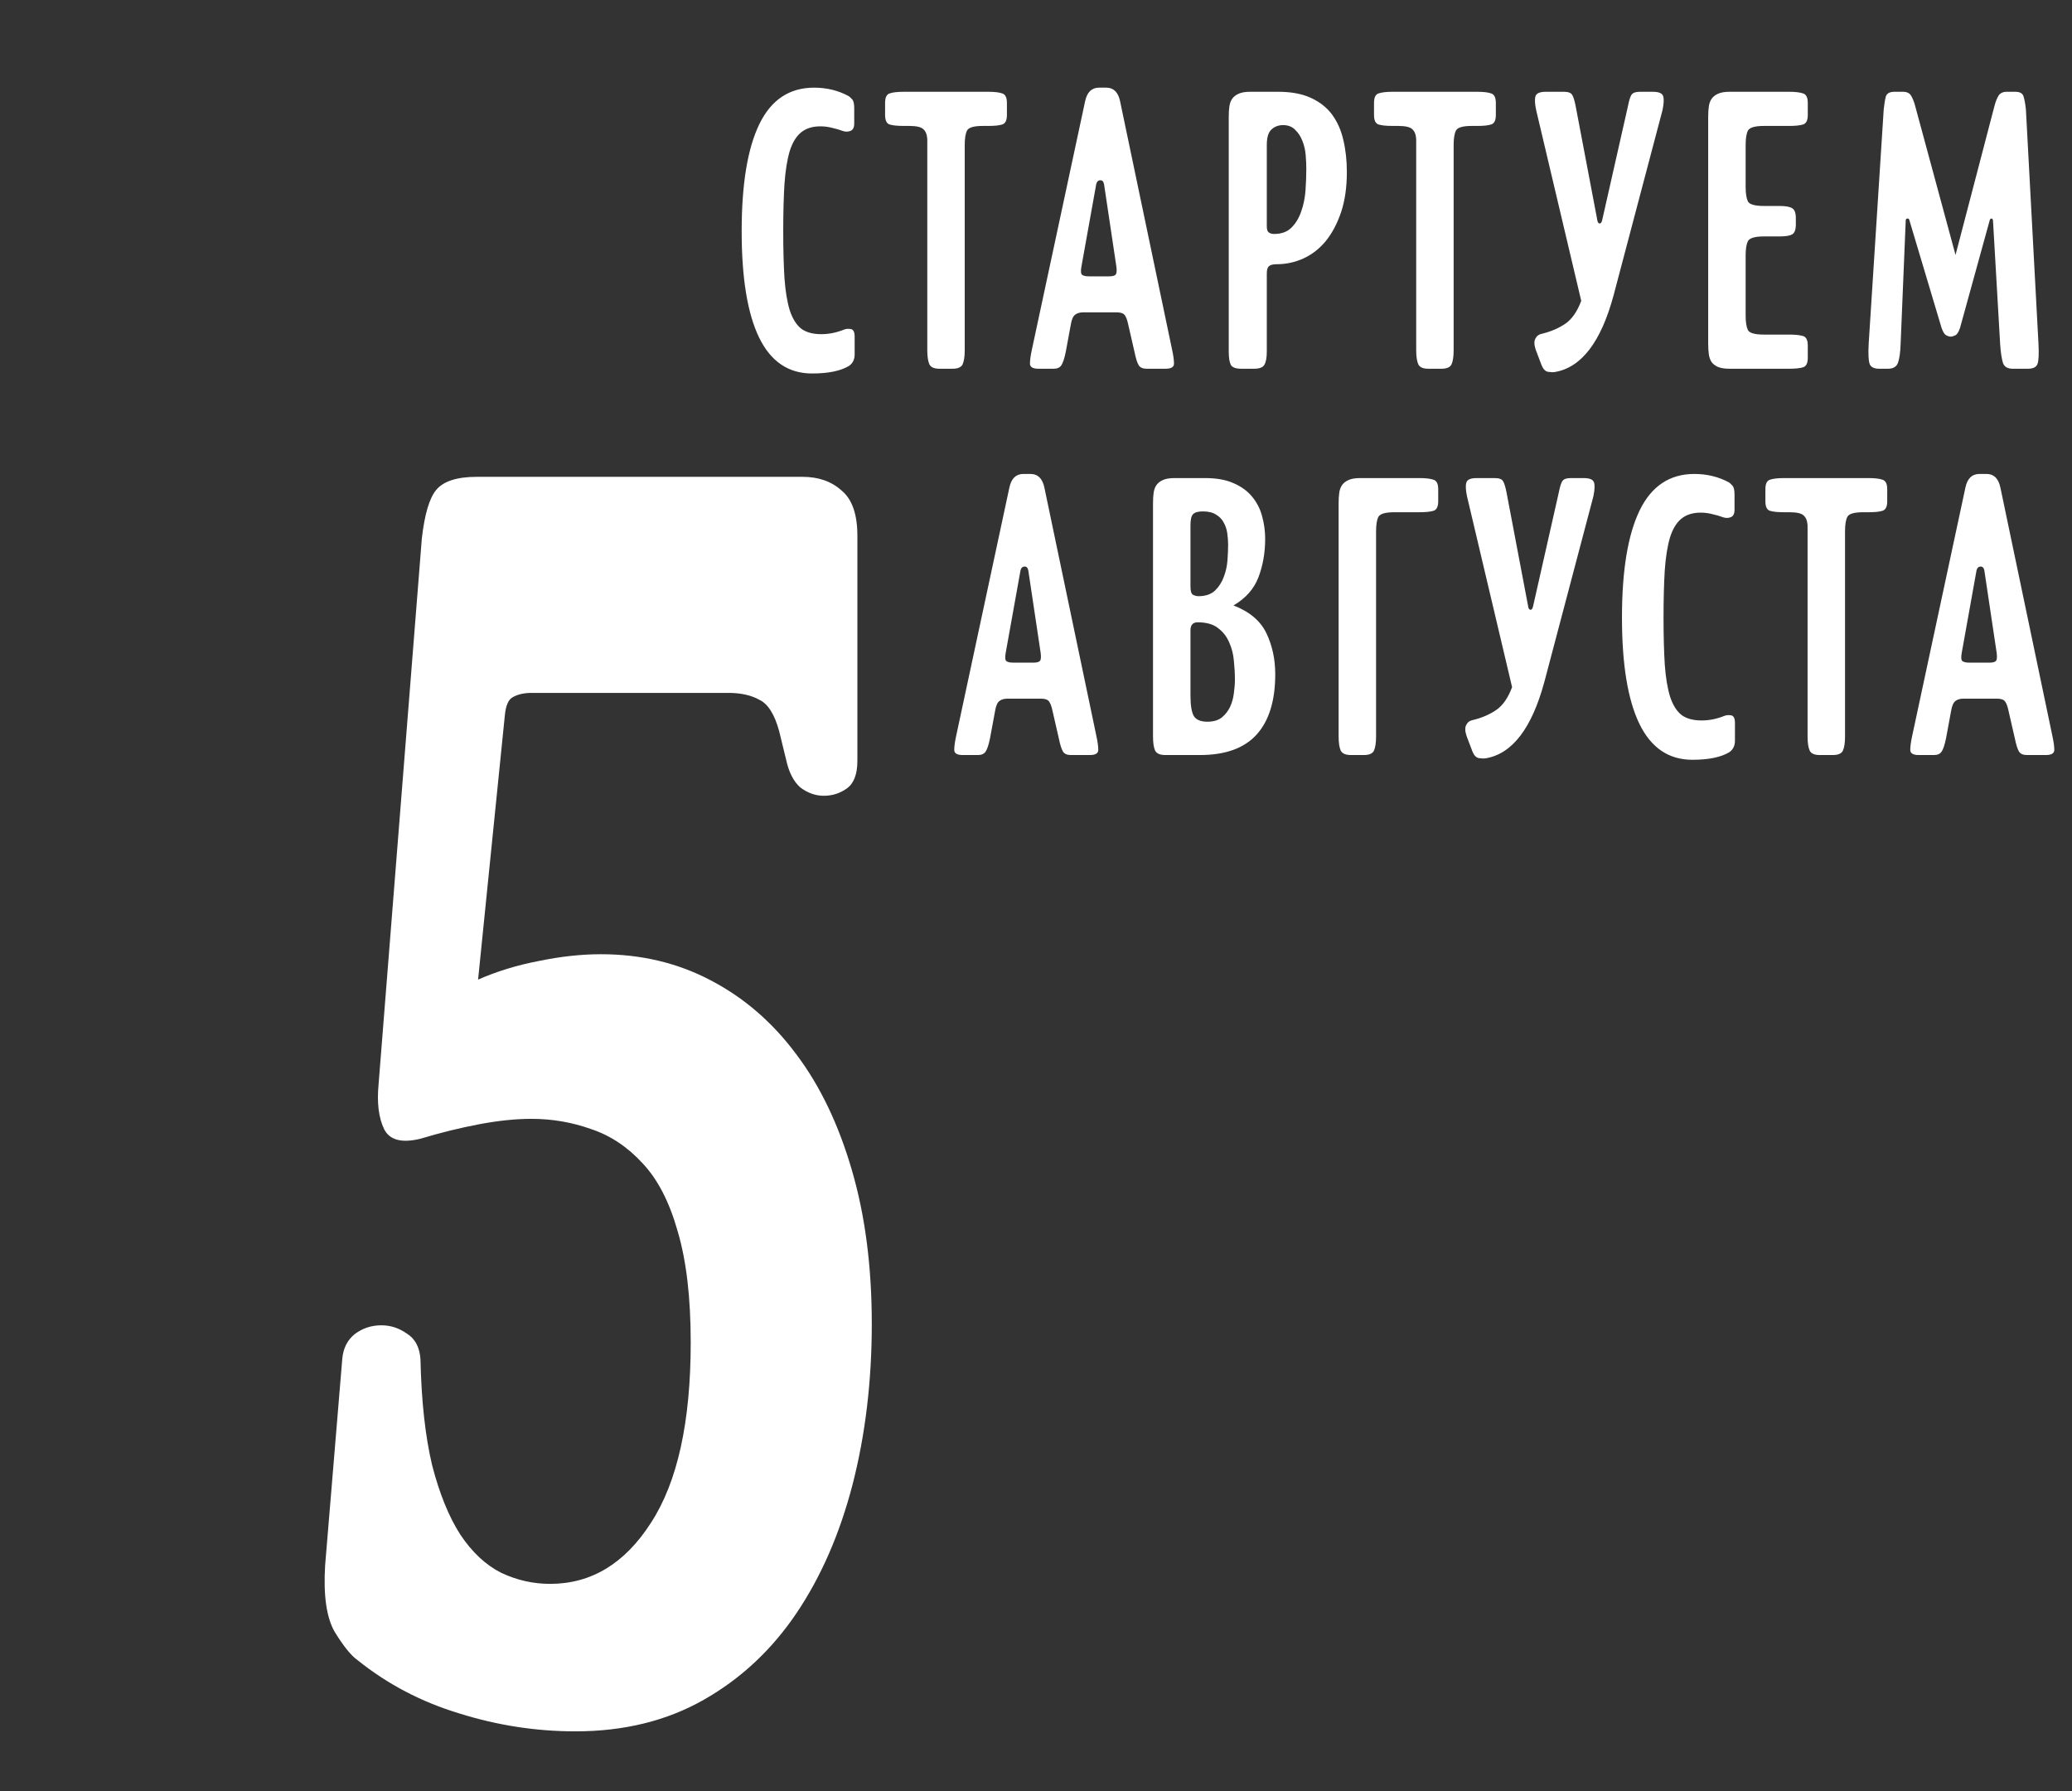
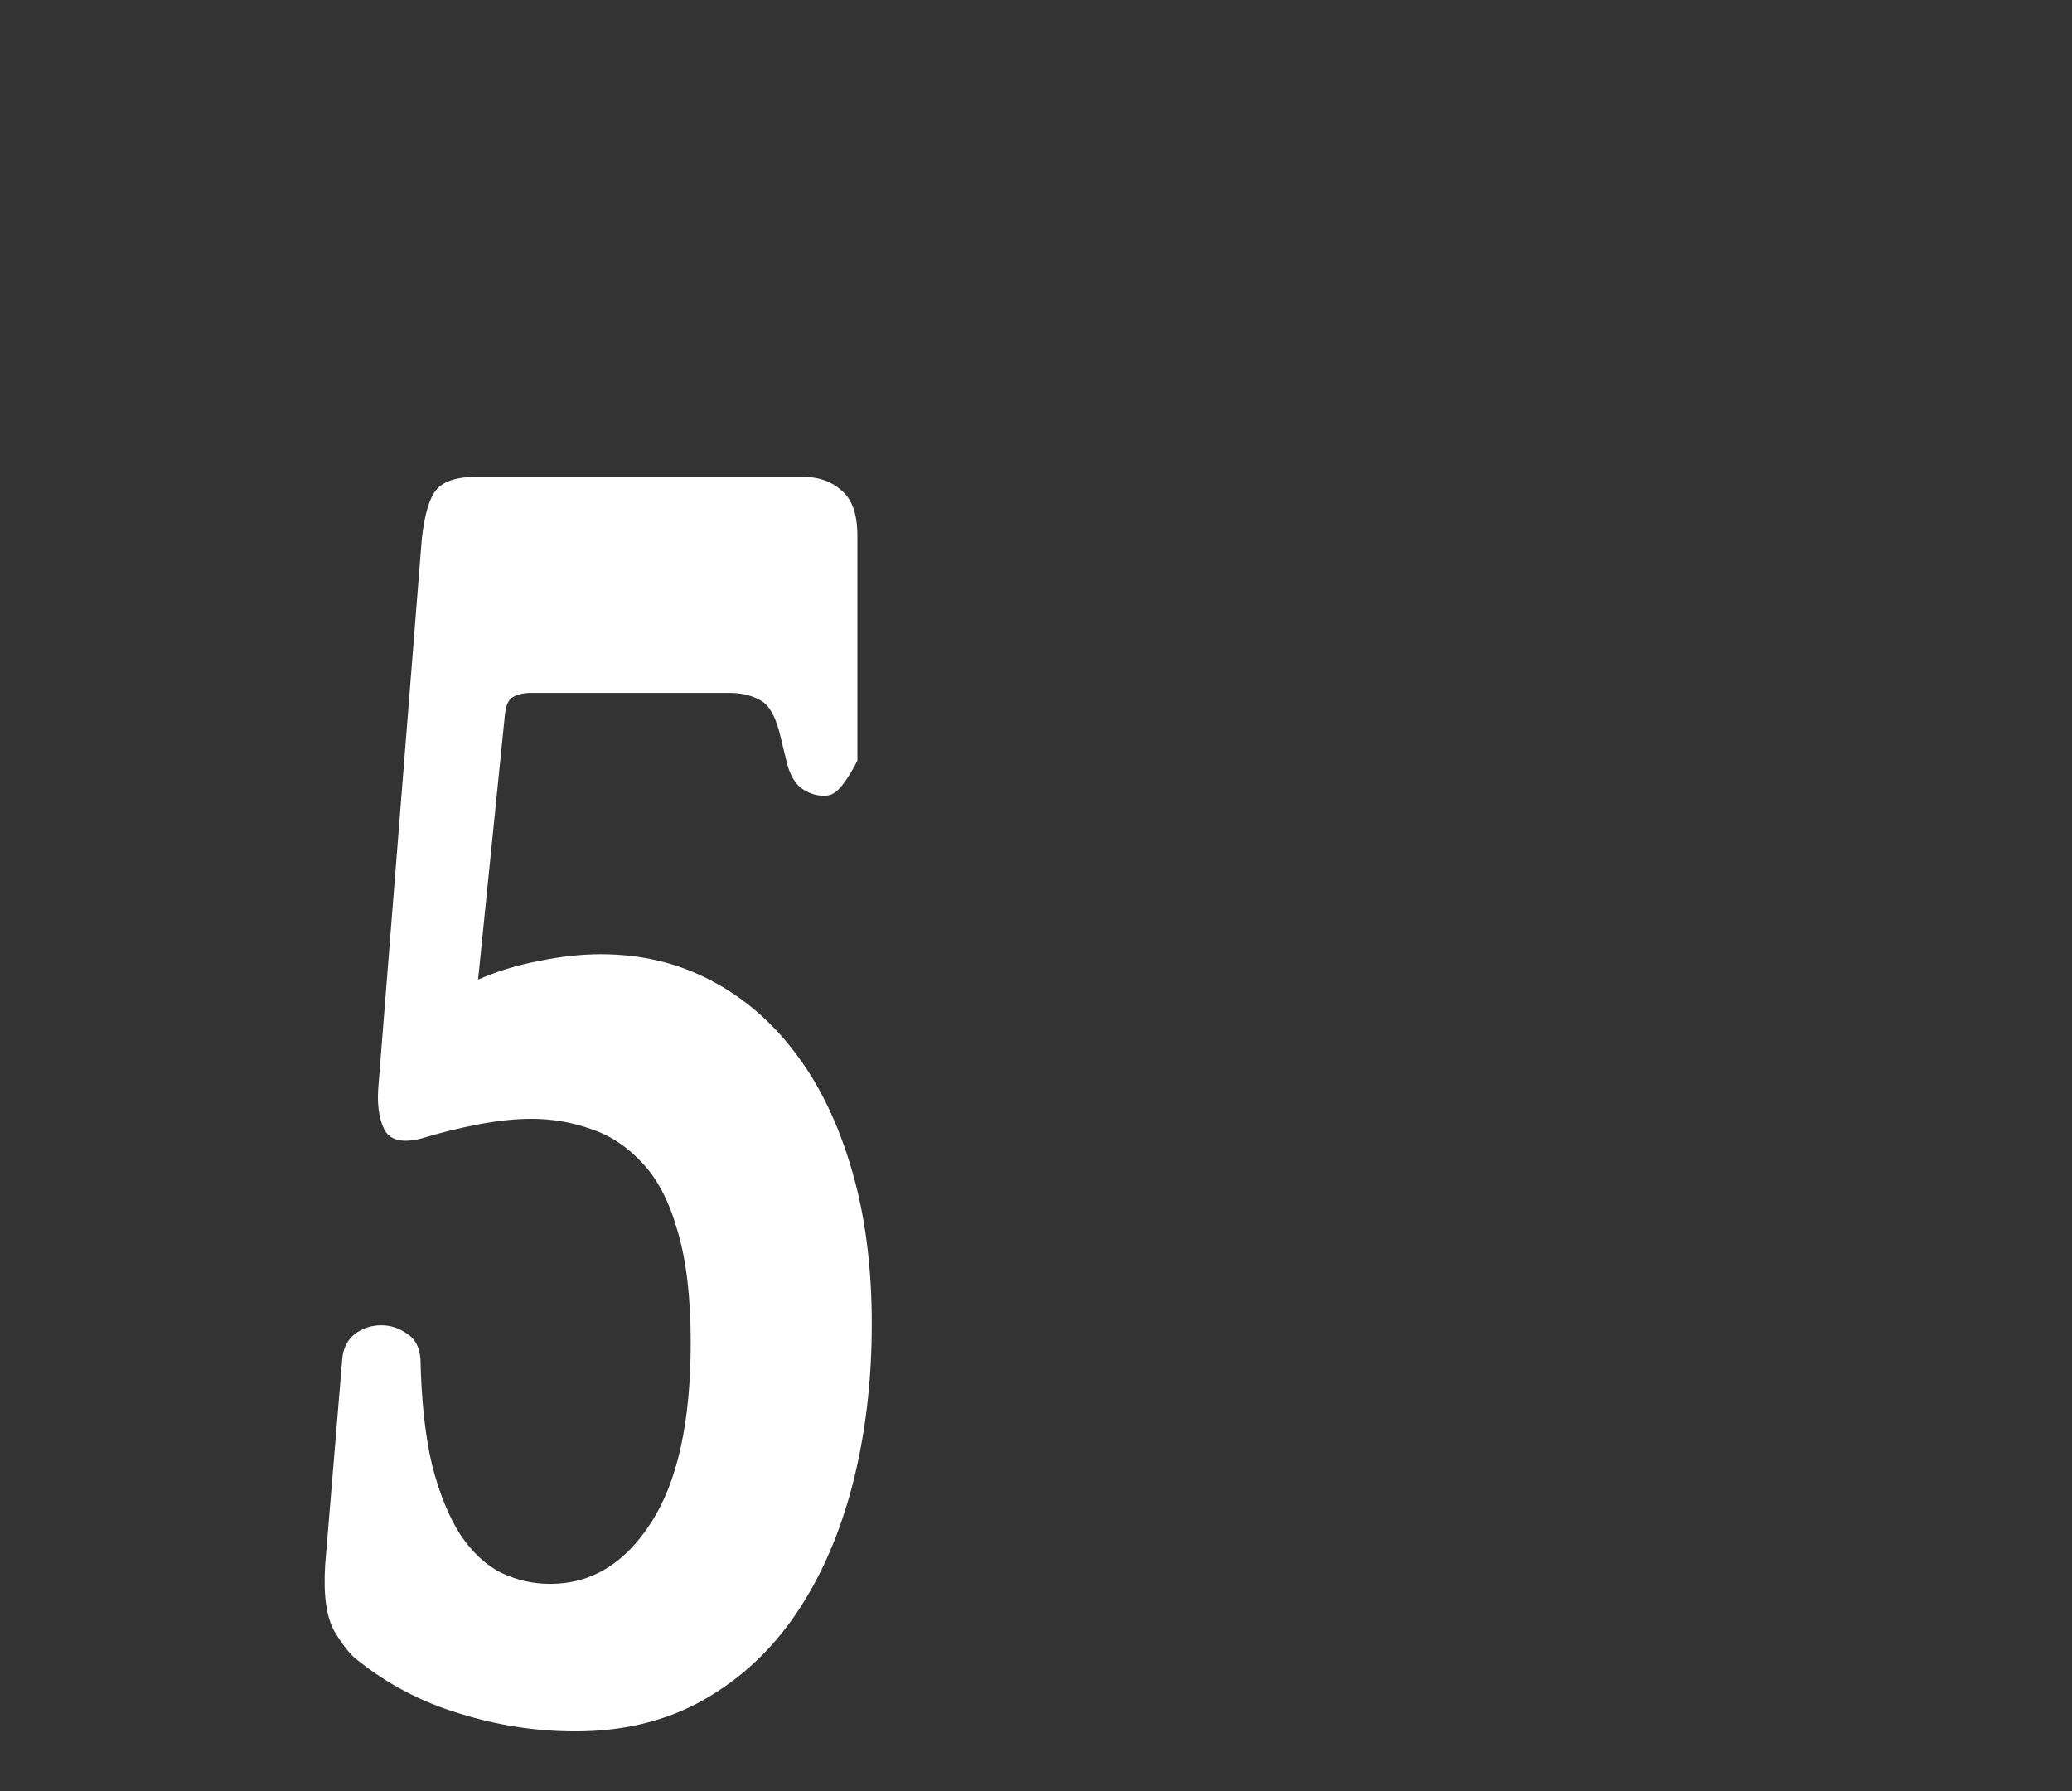
<svg xmlns="http://www.w3.org/2000/svg" width="118" height="102" viewBox="0 0 118 102" fill="none">
  <rect x="0" y="0" width="118" height="102" fill="#333333" stroke="none" />
-   <path d="M42.238 13.172C42.238 10.484 42.574 8.449 43.246 7.066C43.918 5.684 44.957 4.992 46.363 4.992C47.082 4.992 47.738 5.152 48.332 5.473C48.379 5.504 48.441 5.562 48.52 5.648C48.605 5.727 48.648 5.898 48.648 6.164V7.031C48.648 7.258 48.578 7.398 48.438 7.453C48.305 7.508 48.164 7.512 48.016 7.465C47.805 7.387 47.59 7.324 47.371 7.277C47.16 7.223 46.945 7.195 46.727 7.195C46.266 7.195 45.895 7.312 45.613 7.547C45.332 7.781 45.117 8.141 44.969 8.625C44.828 9.102 44.73 9.715 44.676 10.465C44.629 11.215 44.605 12.117 44.605 13.172C44.605 14.211 44.629 15.105 44.676 15.855C44.73 16.598 44.832 17.207 44.98 17.684C45.137 18.152 45.352 18.496 45.625 18.715C45.906 18.926 46.289 19.031 46.773 19.031C47.203 19.031 47.633 18.945 48.062 18.773C48.172 18.727 48.301 18.715 48.449 18.738C48.598 18.762 48.672 18.906 48.672 19.172V20.18C48.672 20.469 48.566 20.688 48.355 20.836C47.879 21.125 47.176 21.27 46.246 21.27C44.902 21.27 43.898 20.59 43.234 19.23C42.57 17.863 42.238 15.844 42.238 13.172ZM50.406 6.551V5.859C50.406 5.555 50.492 5.375 50.664 5.32C50.844 5.258 51.109 5.227 51.461 5.227H56.289C56.641 5.227 56.902 5.258 57.074 5.32C57.254 5.375 57.344 5.555 57.344 5.859V6.551C57.344 6.855 57.254 7.035 57.074 7.09C56.902 7.145 56.641 7.172 56.289 7.172H55.973C55.457 7.172 55.156 7.262 55.07 7.441C54.984 7.613 54.941 7.887 54.941 8.262V19.945C54.941 20.297 54.902 20.562 54.824 20.742C54.746 20.914 54.555 21 54.25 21H53.5C53.195 21 53.004 20.914 52.926 20.742C52.848 20.562 52.809 20.297 52.809 19.945V7.922C52.793 7.664 52.719 7.477 52.586 7.359C52.461 7.234 52.191 7.172 51.777 7.172H51.461C51.109 7.172 50.844 7.145 50.664 7.09C50.492 7.035 50.406 6.855 50.406 6.551ZM59.137 21C58.816 21 58.656 20.902 58.656 20.707C58.656 20.504 58.695 20.227 58.773 19.875L61.797 5.766C61.906 5.25 62.172 4.992 62.594 4.992H63.004C63.418 4.992 63.68 5.25 63.789 5.766L66.742 19.875C66.82 20.227 66.859 20.504 66.859 20.707C66.859 20.902 66.699 21 66.379 21H65.301C65.09 21 64.941 20.938 64.856 20.812C64.769 20.68 64.688 20.422 64.609 20.039L64.246 18.457C64.199 18.23 64.137 18.062 64.059 17.953C63.98 17.844 63.828 17.789 63.602 17.789H61.68C61.5 17.789 61.352 17.832 61.234 17.918C61.117 18.004 61.035 18.184 60.988 18.457L60.695 20.039C60.617 20.422 60.531 20.68 60.438 20.812C60.352 20.938 60.207 21 60.004 21H59.137ZM61.586 15.188C61.539 15.445 61.555 15.602 61.633 15.656C61.711 15.711 61.84 15.738 62.02 15.738H63.168C63.348 15.738 63.469 15.707 63.531 15.645C63.594 15.582 63.609 15.43 63.578 15.188L62.875 10.488C62.844 10.332 62.77 10.258 62.652 10.266C62.535 10.273 62.461 10.348 62.43 10.488L61.586 15.188ZM69.977 20.016V6.645C69.977 6.434 69.988 6.242 70.012 6.07C70.035 5.898 70.086 5.754 70.164 5.637C70.25 5.512 70.371 5.414 70.527 5.344C70.691 5.266 70.91 5.227 71.184 5.227H72.789C73.539 5.227 74.164 5.344 74.664 5.578C75.172 5.812 75.574 6.133 75.871 6.539C76.168 6.945 76.379 7.426 76.504 7.98C76.637 8.535 76.703 9.141 76.703 9.797C76.703 10.664 76.594 11.426 76.375 12.082C76.156 12.73 75.867 13.277 75.508 13.723C75.148 14.16 74.723 14.492 74.231 14.719C73.746 14.938 73.242 15.047 72.719 15.047C72.492 15.047 72.34 15.086 72.262 15.164C72.184 15.234 72.144 15.371 72.144 15.574V20.016C72.144 20.367 72.098 20.621 72.004 20.777C71.918 20.926 71.723 21 71.418 21H70.68C70.375 21 70.18 20.926 70.094 20.777C70.016 20.621 69.977 20.367 69.977 20.016ZM72.144 12.891C72.144 13.07 72.184 13.188 72.262 13.242C72.34 13.297 72.441 13.324 72.566 13.324C72.981 13.324 73.309 13.203 73.551 12.961C73.793 12.719 73.977 12.414 74.102 12.047C74.234 11.68 74.316 11.281 74.348 10.852C74.379 10.414 74.394 10.004 74.394 9.621C74.394 9.379 74.383 9.117 74.359 8.836C74.336 8.547 74.273 8.277 74.172 8.027C74.078 7.777 73.941 7.566 73.762 7.395C73.59 7.215 73.359 7.125 73.07 7.125C72.812 7.125 72.594 7.207 72.414 7.371C72.234 7.527 72.144 7.824 72.144 8.262V12.891ZM78.25 6.551V5.859C78.25 5.555 78.336 5.375 78.508 5.32C78.688 5.258 78.953 5.227 79.305 5.227H84.133C84.484 5.227 84.746 5.258 84.918 5.32C85.098 5.375 85.188 5.555 85.188 5.859V6.551C85.188 6.855 85.098 7.035 84.918 7.09C84.746 7.145 84.484 7.172 84.133 7.172H83.816C83.301 7.172 83 7.262 82.914 7.441C82.828 7.613 82.785 7.887 82.785 8.262V19.945C82.785 20.297 82.746 20.562 82.668 20.742C82.59 20.914 82.398 21 82.094 21H81.344C81.039 21 80.848 20.914 80.769 20.742C80.691 20.562 80.652 20.297 80.652 19.945V7.922C80.637 7.664 80.562 7.477 80.43 7.359C80.305 7.234 80.035 7.172 79.621 7.172H79.305C78.953 7.172 78.688 7.145 78.508 7.09C78.336 7.035 78.25 6.855 78.25 6.551ZM87.461 19.922C87.367 19.648 87.359 19.438 87.438 19.289C87.516 19.133 87.641 19.039 87.812 19.008C88.328 18.883 88.773 18.691 89.148 18.434C89.523 18.176 89.824 17.742 90.051 17.133L87.484 6.27C87.406 5.902 87.394 5.637 87.449 5.473C87.504 5.309 87.699 5.227 88.035 5.227H89.066C89.309 5.227 89.465 5.285 89.535 5.402C89.606 5.512 89.672 5.727 89.734 6.047L90.965 12.527C90.981 12.652 91.023 12.719 91.094 12.727C91.164 12.734 91.215 12.668 91.246 12.527L92.711 6.047C92.773 5.727 92.84 5.512 92.91 5.402C92.988 5.285 93.144 5.227 93.379 5.227H94.129C94.465 5.227 94.66 5.309 94.715 5.473C94.769 5.629 94.758 5.895 94.68 6.27L91.891 16.828C91.172 19.484 90.055 20.938 88.539 21.188C88.445 21.203 88.32 21.199 88.164 21.176C88.008 21.152 87.883 21.023 87.789 20.789L87.461 19.922ZM97.281 19.582V6.645C97.281 6.434 97.293 6.242 97.316 6.07C97.34 5.898 97.391 5.754 97.469 5.637C97.555 5.512 97.676 5.414 97.832 5.344C97.996 5.266 98.215 5.227 98.488 5.227H101.887C102.238 5.227 102.504 5.258 102.684 5.32C102.863 5.375 102.953 5.555 102.953 5.859V6.551C102.953 6.855 102.863 7.035 102.684 7.09C102.504 7.145 102.238 7.172 101.887 7.172H100.457C99.941 7.172 99.637 7.262 99.543 7.441C99.457 7.613 99.414 7.887 99.414 8.262V10.652C99.414 11.02 99.457 11.293 99.543 11.473C99.637 11.645 99.941 11.73 100.457 11.73H101.336C101.688 11.73 101.93 11.773 102.062 11.859C102.203 11.938 102.273 12.129 102.273 12.434V12.773C102.273 13.078 102.203 13.27 102.062 13.348C101.93 13.426 101.688 13.465 101.336 13.465H100.457C99.941 13.465 99.637 13.555 99.543 13.734C99.457 13.906 99.414 14.176 99.414 14.543V17.977C99.414 18.344 99.457 18.617 99.543 18.797C99.637 18.969 99.941 19.055 100.457 19.055H101.887C102.238 19.055 102.504 19.082 102.684 19.137C102.863 19.191 102.953 19.371 102.953 19.676V20.379C102.953 20.684 102.863 20.863 102.684 20.918C102.504 20.973 102.238 21 101.887 21H98.488C98.215 21 97.996 20.965 97.832 20.895C97.676 20.824 97.555 20.73 97.469 20.613C97.391 20.488 97.34 20.34 97.316 20.168C97.293 19.988 97.281 19.793 97.281 19.582ZM106.422 19.559L107.277 6.234C107.309 5.93 107.348 5.688 107.395 5.508C107.449 5.32 107.613 5.227 107.887 5.227H108.367C108.594 5.227 108.75 5.301 108.836 5.449C108.922 5.59 108.996 5.773 109.059 6L111.367 14.52L113.594 6C113.656 5.773 113.73 5.59 113.816 5.449C113.91 5.301 114.066 5.227 114.285 5.227H114.766C115.039 5.227 115.199 5.32 115.246 5.508C115.301 5.695 115.344 5.938 115.375 6.234L116.09 19.559C116.121 20.121 116.105 20.504 116.043 20.707C115.98 20.902 115.797 21 115.492 21H114.625C114.32 21 114.133 20.883 114.062 20.648C113.992 20.406 113.941 20.066 113.91 19.629L113.5 12.551C113.484 12.473 113.453 12.438 113.406 12.445C113.359 12.453 113.328 12.488 113.312 12.551L111.625 18.668C111.547 18.91 111.453 19.055 111.344 19.102C111.242 19.148 111.16 19.172 111.098 19.172C111.02 19.172 110.93 19.145 110.828 19.09C110.734 19.035 110.648 18.895 110.57 18.668L108.742 12.551C108.727 12.473 108.688 12.438 108.625 12.445C108.562 12.453 108.531 12.488 108.531 12.551L108.238 19.629C108.223 20.059 108.176 20.395 108.098 20.637C108.02 20.879 107.828 21 107.523 21H107.02C106.715 21 106.531 20.902 106.469 20.707C106.406 20.504 106.391 20.121 106.422 19.559ZM54.824 43C54.504 43 54.344 42.902 54.344 42.707C54.344 42.504 54.383 42.227 54.461 41.875L57.484 27.766C57.594 27.25 57.859 26.992 58.281 26.992H58.691C59.105 26.992 59.367 27.25 59.477 27.766L62.43 41.875C62.508 42.227 62.547 42.504 62.547 42.707C62.547 42.902 62.387 43 62.066 43H60.988C60.777 43 60.629 42.938 60.543 42.812C60.457 42.68 60.375 42.422 60.297 42.039L59.934 40.457C59.887 40.23 59.824 40.062 59.746 39.953C59.668 39.844 59.516 39.789 59.289 39.789H57.367C57.188 39.789 57.039 39.832 56.922 39.918C56.805 40.004 56.723 40.184 56.676 40.457L56.383 42.039C56.305 42.422 56.219 42.68 56.125 42.812C56.039 42.938 55.895 43 55.691 43H54.824ZM57.273 37.188C57.227 37.445 57.242 37.602 57.32 37.656C57.398 37.711 57.527 37.738 57.707 37.738H58.855C59.035 37.738 59.156 37.707 59.219 37.645C59.281 37.582 59.297 37.43 59.266 37.188L58.562 32.488C58.531 32.332 58.457 32.258 58.34 32.266C58.223 32.273 58.148 32.348 58.117 32.488L57.273 37.188ZM65.664 41.945V28.645C65.664 28.434 65.676 28.242 65.699 28.07C65.723 27.898 65.773 27.754 65.852 27.637C65.938 27.512 66.059 27.414 66.215 27.344C66.379 27.266 66.598 27.227 66.871 27.227H68.641C69.281 27.227 69.82 27.324 70.258 27.52C70.703 27.715 71.055 27.973 71.312 28.293C71.578 28.613 71.766 28.98 71.875 29.395C71.992 29.809 72.051 30.238 72.051 30.684C72.051 31.48 71.922 32.215 71.664 32.887C71.406 33.551 70.934 34.082 70.246 34.48C71.16 34.832 71.785 35.359 72.121 36.062C72.457 36.766 72.625 37.543 72.625 38.395C72.625 39.902 72.273 41.047 71.57 41.828C70.867 42.609 69.789 43 68.336 43H66.367C66.062 43 65.867 42.914 65.781 42.742C65.703 42.562 65.664 42.297 65.664 41.945ZM67.797 39.613C67.797 40.16 67.859 40.547 67.984 40.773C68.117 40.992 68.375 41.102 68.758 41.102C69.109 41.102 69.387 41.02 69.59 40.855C69.793 40.684 69.949 40.48 70.059 40.246C70.168 40.004 70.238 39.746 70.269 39.473C70.309 39.199 70.328 38.941 70.328 38.699C70.328 38.363 70.309 38.008 70.269 37.633C70.238 37.258 70.148 36.906 70 36.578C69.859 36.25 69.648 35.98 69.367 35.77C69.094 35.551 68.707 35.441 68.207 35.441C67.934 35.441 67.797 35.594 67.797 35.898V39.613ZM67.797 33.402C67.797 33.66 67.844 33.816 67.938 33.871C68.039 33.926 68.144 33.953 68.254 33.953C68.652 33.953 68.965 33.848 69.191 33.637C69.418 33.418 69.586 33.156 69.695 32.852C69.812 32.547 69.883 32.227 69.906 31.891C69.93 31.555 69.941 31.266 69.941 31.023C69.941 30.812 69.926 30.598 69.894 30.379C69.863 30.152 69.797 29.949 69.695 29.77C69.602 29.582 69.457 29.43 69.262 29.312C69.074 29.188 68.82 29.125 68.5 29.125C68.227 29.125 68.039 29.18 67.938 29.289C67.844 29.391 67.797 29.602 67.797 29.922V33.402ZM76.234 41.945V28.645C76.234 28.434 76.246 28.242 76.269 28.07C76.293 27.898 76.344 27.754 76.422 27.637C76.508 27.512 76.629 27.414 76.785 27.344C76.949 27.266 77.168 27.227 77.441 27.227H80.84C81.191 27.227 81.457 27.258 81.637 27.32C81.816 27.375 81.906 27.555 81.906 27.859V28.551C81.906 28.855 81.816 29.035 81.637 29.09C81.457 29.145 81.191 29.172 80.84 29.172H79.41C78.894 29.172 78.59 29.262 78.496 29.441C78.41 29.613 78.367 29.887 78.367 30.262V41.945C78.367 42.297 78.328 42.562 78.25 42.742C78.172 42.914 77.981 43 77.676 43H76.938C76.633 43 76.438 42.914 76.352 42.742C76.273 42.562 76.234 42.297 76.234 41.945ZM83.523 41.922C83.43 41.648 83.422 41.438 83.5 41.289C83.578 41.133 83.703 41.039 83.875 41.008C84.391 40.883 84.836 40.691 85.211 40.434C85.586 40.176 85.887 39.742 86.113 39.133L83.547 28.27C83.469 27.902 83.457 27.637 83.512 27.473C83.566 27.309 83.762 27.227 84.098 27.227H85.129C85.371 27.227 85.527 27.285 85.598 27.402C85.668 27.512 85.734 27.727 85.797 28.047L87.027 34.527C87.043 34.652 87.086 34.719 87.156 34.727C87.227 34.734 87.277 34.668 87.309 34.527L88.773 28.047C88.836 27.727 88.902 27.512 88.973 27.402C89.051 27.285 89.207 27.227 89.441 27.227H90.191C90.527 27.227 90.723 27.309 90.777 27.473C90.832 27.629 90.82 27.895 90.742 28.27L87.953 38.828C87.234 41.484 86.117 42.938 84.602 43.188C84.508 43.203 84.383 43.199 84.227 43.176C84.07 43.152 83.945 43.023 83.852 42.789L83.523 41.922ZM92.371 35.172C92.371 32.484 92.707 30.449 93.379 29.066C94.051 27.684 95.09 26.992 96.496 26.992C97.215 26.992 97.871 27.152 98.465 27.473C98.512 27.504 98.574 27.562 98.652 27.648C98.738 27.727 98.781 27.898 98.781 28.164V29.031C98.781 29.258 98.711 29.398 98.57 29.453C98.438 29.508 98.297 29.512 98.148 29.465C97.938 29.387 97.723 29.324 97.504 29.277C97.293 29.223 97.078 29.195 96.859 29.195C96.398 29.195 96.027 29.312 95.746 29.547C95.465 29.781 95.25 30.141 95.102 30.625C94.961 31.102 94.863 31.715 94.809 32.465C94.762 33.215 94.738 34.117 94.738 35.172C94.738 36.211 94.762 37.105 94.809 37.855C94.863 38.598 94.965 39.207 95.113 39.684C95.269 40.152 95.484 40.496 95.758 40.715C96.039 40.926 96.422 41.031 96.906 41.031C97.336 41.031 97.766 40.945 98.195 40.773C98.305 40.727 98.434 40.715 98.582 40.738C98.731 40.762 98.805 40.906 98.805 41.172V42.18C98.805 42.469 98.699 42.688 98.488 42.836C98.012 43.125 97.309 43.27 96.379 43.27C95.035 43.27 94.031 42.59 93.367 41.23C92.703 39.863 92.371 37.844 92.371 35.172ZM100.539 28.551V27.859C100.539 27.555 100.625 27.375 100.797 27.32C100.977 27.258 101.242 27.227 101.594 27.227H106.422C106.773 27.227 107.035 27.258 107.207 27.32C107.387 27.375 107.477 27.555 107.477 27.859V28.551C107.477 28.855 107.387 29.035 107.207 29.09C107.035 29.145 106.773 29.172 106.422 29.172H106.105C105.59 29.172 105.289 29.262 105.203 29.441C105.117 29.613 105.074 29.887 105.074 30.262V41.945C105.074 42.297 105.035 42.562 104.957 42.742C104.879 42.914 104.688 43 104.383 43H103.633C103.328 43 103.137 42.914 103.059 42.742C102.98 42.562 102.941 42.297 102.941 41.945V29.922C102.926 29.664 102.852 29.477 102.719 29.359C102.594 29.234 102.324 29.172 101.91 29.172H101.594C101.242 29.172 100.977 29.145 100.797 29.09C100.625 29.035 100.539 28.855 100.539 28.551ZM109.27 43C108.949 43 108.789 42.902 108.789 42.707C108.789 42.504 108.828 42.227 108.906 41.875L111.93 27.766C112.039 27.25 112.305 26.992 112.727 26.992H113.137C113.551 26.992 113.812 27.25 113.922 27.766L116.875 41.875C116.953 42.227 116.992 42.504 116.992 42.707C116.992 42.902 116.832 43 116.512 43H115.434C115.223 43 115.074 42.938 114.988 42.812C114.902 42.68 114.82 42.422 114.742 42.039L114.379 40.457C114.332 40.23 114.27 40.062 114.191 39.953C114.113 39.844 113.961 39.789 113.734 39.789H111.812C111.633 39.789 111.484 39.832 111.367 39.918C111.25 40.004 111.168 40.184 111.121 40.457L110.828 42.039C110.75 42.422 110.664 42.68 110.57 42.812C110.484 42.938 110.34 43 110.137 43H109.27ZM111.719 37.188C111.672 37.445 111.688 37.602 111.766 37.656C111.844 37.711 111.973 37.738 112.152 37.738H113.301C113.48 37.738 113.602 37.707 113.664 37.645C113.727 37.582 113.742 37.43 113.711 37.188L113.008 32.488C112.977 32.332 112.902 32.258 112.785 32.266C112.668 32.273 112.594 32.348 112.562 32.488L111.719 37.188Z" fill="white" />
-   <path d="M18.516 89.148L19.492 77.391C19.544 76.792 19.779 76.323 20.195 75.984C20.638 75.646 21.146 75.477 21.719 75.477C22.24 75.477 22.721 75.633 23.164 75.945C23.633 76.232 23.893 76.713 23.945 77.391C23.997 79.787 24.219 81.805 24.609 83.445C25.026 85.06 25.56 86.375 26.211 87.391C26.888 88.406 27.669 89.135 28.555 89.578C29.44 89.995 30.365 90.203 31.328 90.203C33.672 90.203 35.586 89.044 37.07 86.727C38.581 84.409 39.336 80.984 39.336 76.453C39.336 73.901 39.089 71.792 38.594 70.125C38.125 68.458 37.461 67.169 36.602 66.258C35.742 65.32 34.766 64.669 33.672 64.305C32.578 63.914 31.445 63.719 30.273 63.719C29.362 63.719 28.359 63.823 27.266 64.031C26.172 64.24 25.065 64.513 23.945 64.852C22.878 65.112 22.188 64.93 21.875 64.305C21.562 63.654 21.458 62.794 21.562 61.727L24.023 30.672C24.18 29.292 24.453 28.367 24.844 27.898C25.26 27.404 26.029 27.156 27.148 27.156H45.703C46.615 27.156 47.357 27.417 47.93 27.938C48.529 28.432 48.828 29.292 48.828 30.516V43.328C48.828 44.083 48.633 44.604 48.242 44.891C47.852 45.177 47.409 45.32 46.914 45.32C46.445 45.32 46.003 45.164 45.586 44.852C45.195 44.513 44.922 43.979 44.766 43.25L44.375 41.648C44.115 40.685 43.737 40.086 43.242 39.852C42.773 39.591 42.188 39.461 41.484 39.461H30.273C29.857 39.461 29.505 39.539 29.219 39.695C28.958 39.825 28.802 40.177 28.75 40.75L27.227 55.789C28.294 55.32 29.44 54.969 30.664 54.734C31.914 54.474 33.099 54.344 34.219 54.344C36.51 54.344 38.594 54.839 40.469 55.828C42.37 56.818 43.997 58.224 45.352 60.047C46.706 61.844 47.76 64.044 48.516 66.648C49.271 69.227 49.648 72.143 49.648 75.398C49.648 78.654 49.284 81.701 48.555 84.539C47.825 87.352 46.758 89.799 45.352 91.883C43.945 93.966 42.188 95.607 40.078 96.805C37.969 98.003 35.534 98.602 32.773 98.602C30.534 98.602 28.333 98.263 26.172 97.586C24.01 96.935 22.07 95.919 20.352 94.539C19.987 94.279 19.557 93.745 19.062 92.938C18.594 92.13 18.412 90.867 18.516 89.148Z" fill="white" />
+   <path d="M18.516 89.148L19.492 77.391C19.544 76.792 19.779 76.323 20.195 75.984C20.638 75.646 21.146 75.477 21.719 75.477C22.24 75.477 22.721 75.633 23.164 75.945C23.633 76.232 23.893 76.713 23.945 77.391C23.997 79.787 24.219 81.805 24.609 83.445C25.026 85.06 25.56 86.375 26.211 87.391C26.888 88.406 27.669 89.135 28.555 89.578C29.44 89.995 30.365 90.203 31.328 90.203C33.672 90.203 35.586 89.044 37.07 86.727C38.581 84.409 39.336 80.984 39.336 76.453C39.336 73.901 39.089 71.792 38.594 70.125C38.125 68.458 37.461 67.169 36.602 66.258C35.742 65.32 34.766 64.669 33.672 64.305C32.578 63.914 31.445 63.719 30.273 63.719C29.362 63.719 28.359 63.823 27.266 64.031C26.172 64.24 25.065 64.513 23.945 64.852C22.878 65.112 22.188 64.93 21.875 64.305C21.562 63.654 21.458 62.794 21.562 61.727L24.023 30.672C24.18 29.292 24.453 28.367 24.844 27.898C25.26 27.404 26.029 27.156 27.148 27.156H45.703C46.615 27.156 47.357 27.417 47.93 27.938C48.529 28.432 48.828 29.292 48.828 30.516V43.328C47.852 45.177 47.409 45.32 46.914 45.32C46.445 45.32 46.003 45.164 45.586 44.852C45.195 44.513 44.922 43.979 44.766 43.25L44.375 41.648C44.115 40.685 43.737 40.086 43.242 39.852C42.773 39.591 42.188 39.461 41.484 39.461H30.273C29.857 39.461 29.505 39.539 29.219 39.695C28.958 39.825 28.802 40.177 28.75 40.75L27.227 55.789C28.294 55.32 29.44 54.969 30.664 54.734C31.914 54.474 33.099 54.344 34.219 54.344C36.51 54.344 38.594 54.839 40.469 55.828C42.37 56.818 43.997 58.224 45.352 60.047C46.706 61.844 47.76 64.044 48.516 66.648C49.271 69.227 49.648 72.143 49.648 75.398C49.648 78.654 49.284 81.701 48.555 84.539C47.825 87.352 46.758 89.799 45.352 91.883C43.945 93.966 42.188 95.607 40.078 96.805C37.969 98.003 35.534 98.602 32.773 98.602C30.534 98.602 28.333 98.263 26.172 97.586C24.01 96.935 22.07 95.919 20.352 94.539C19.987 94.279 19.557 93.745 19.062 92.938C18.594 92.13 18.412 90.867 18.516 89.148Z" fill="white" />
</svg>